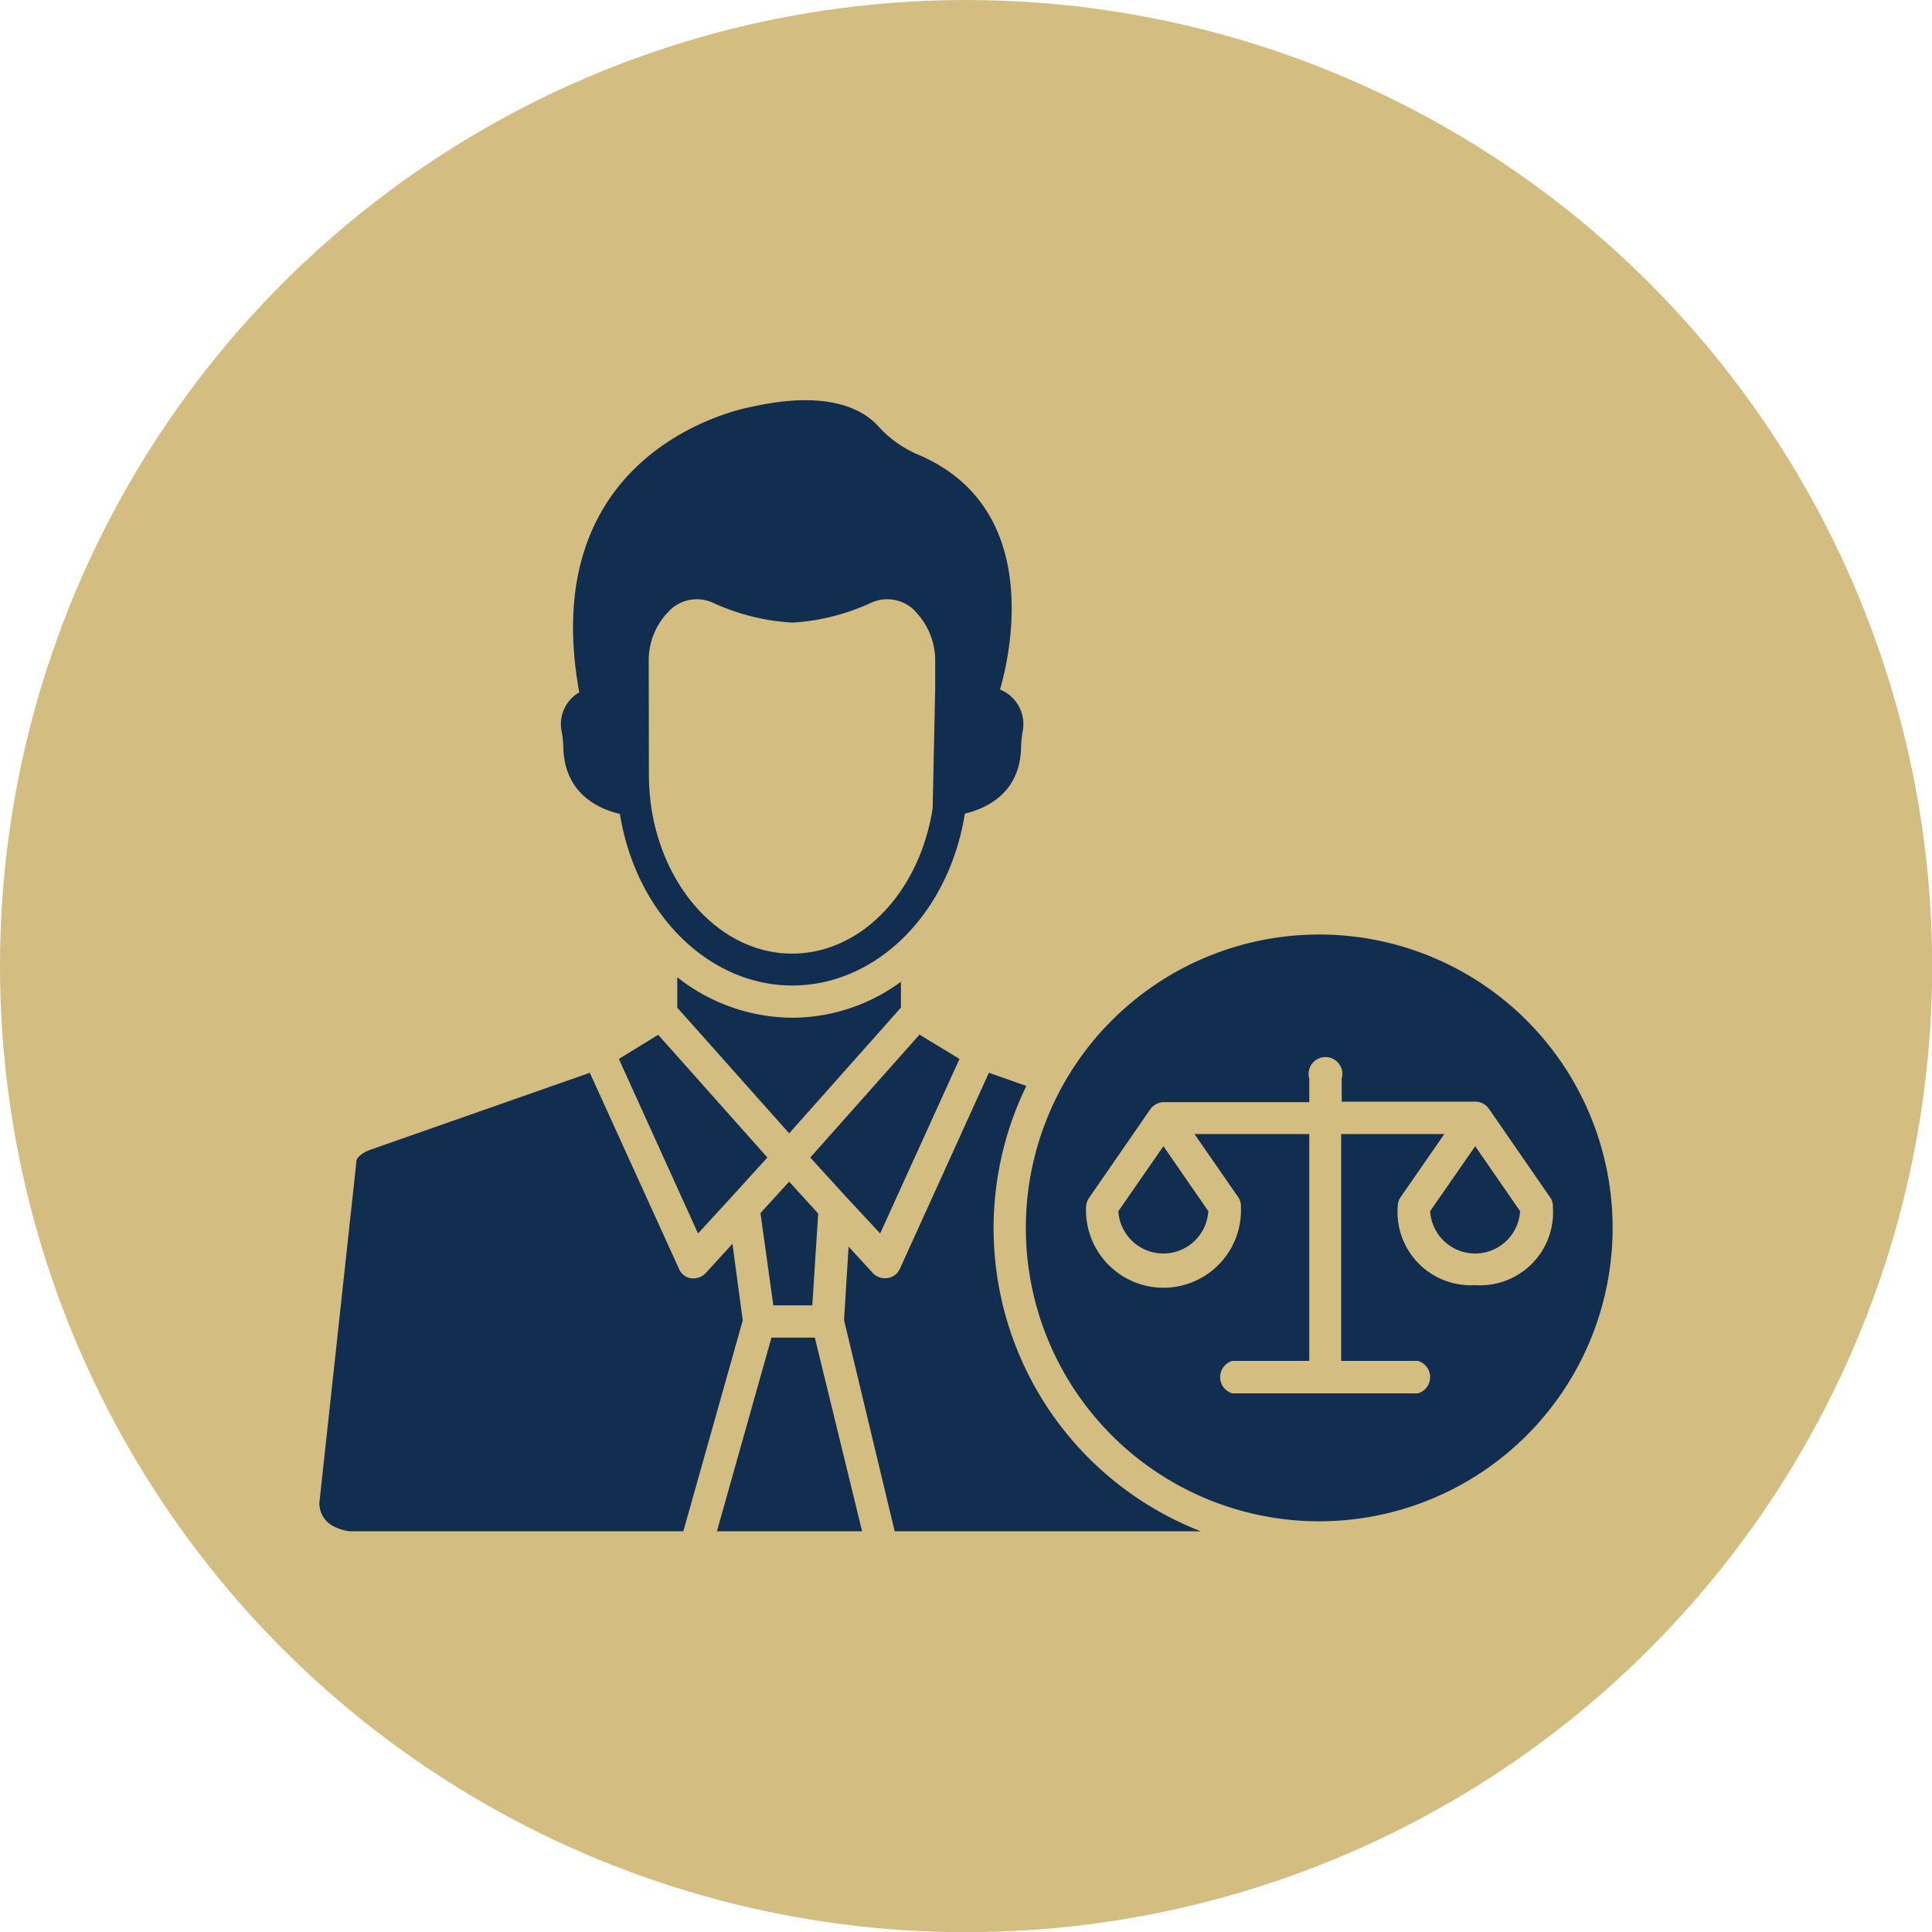
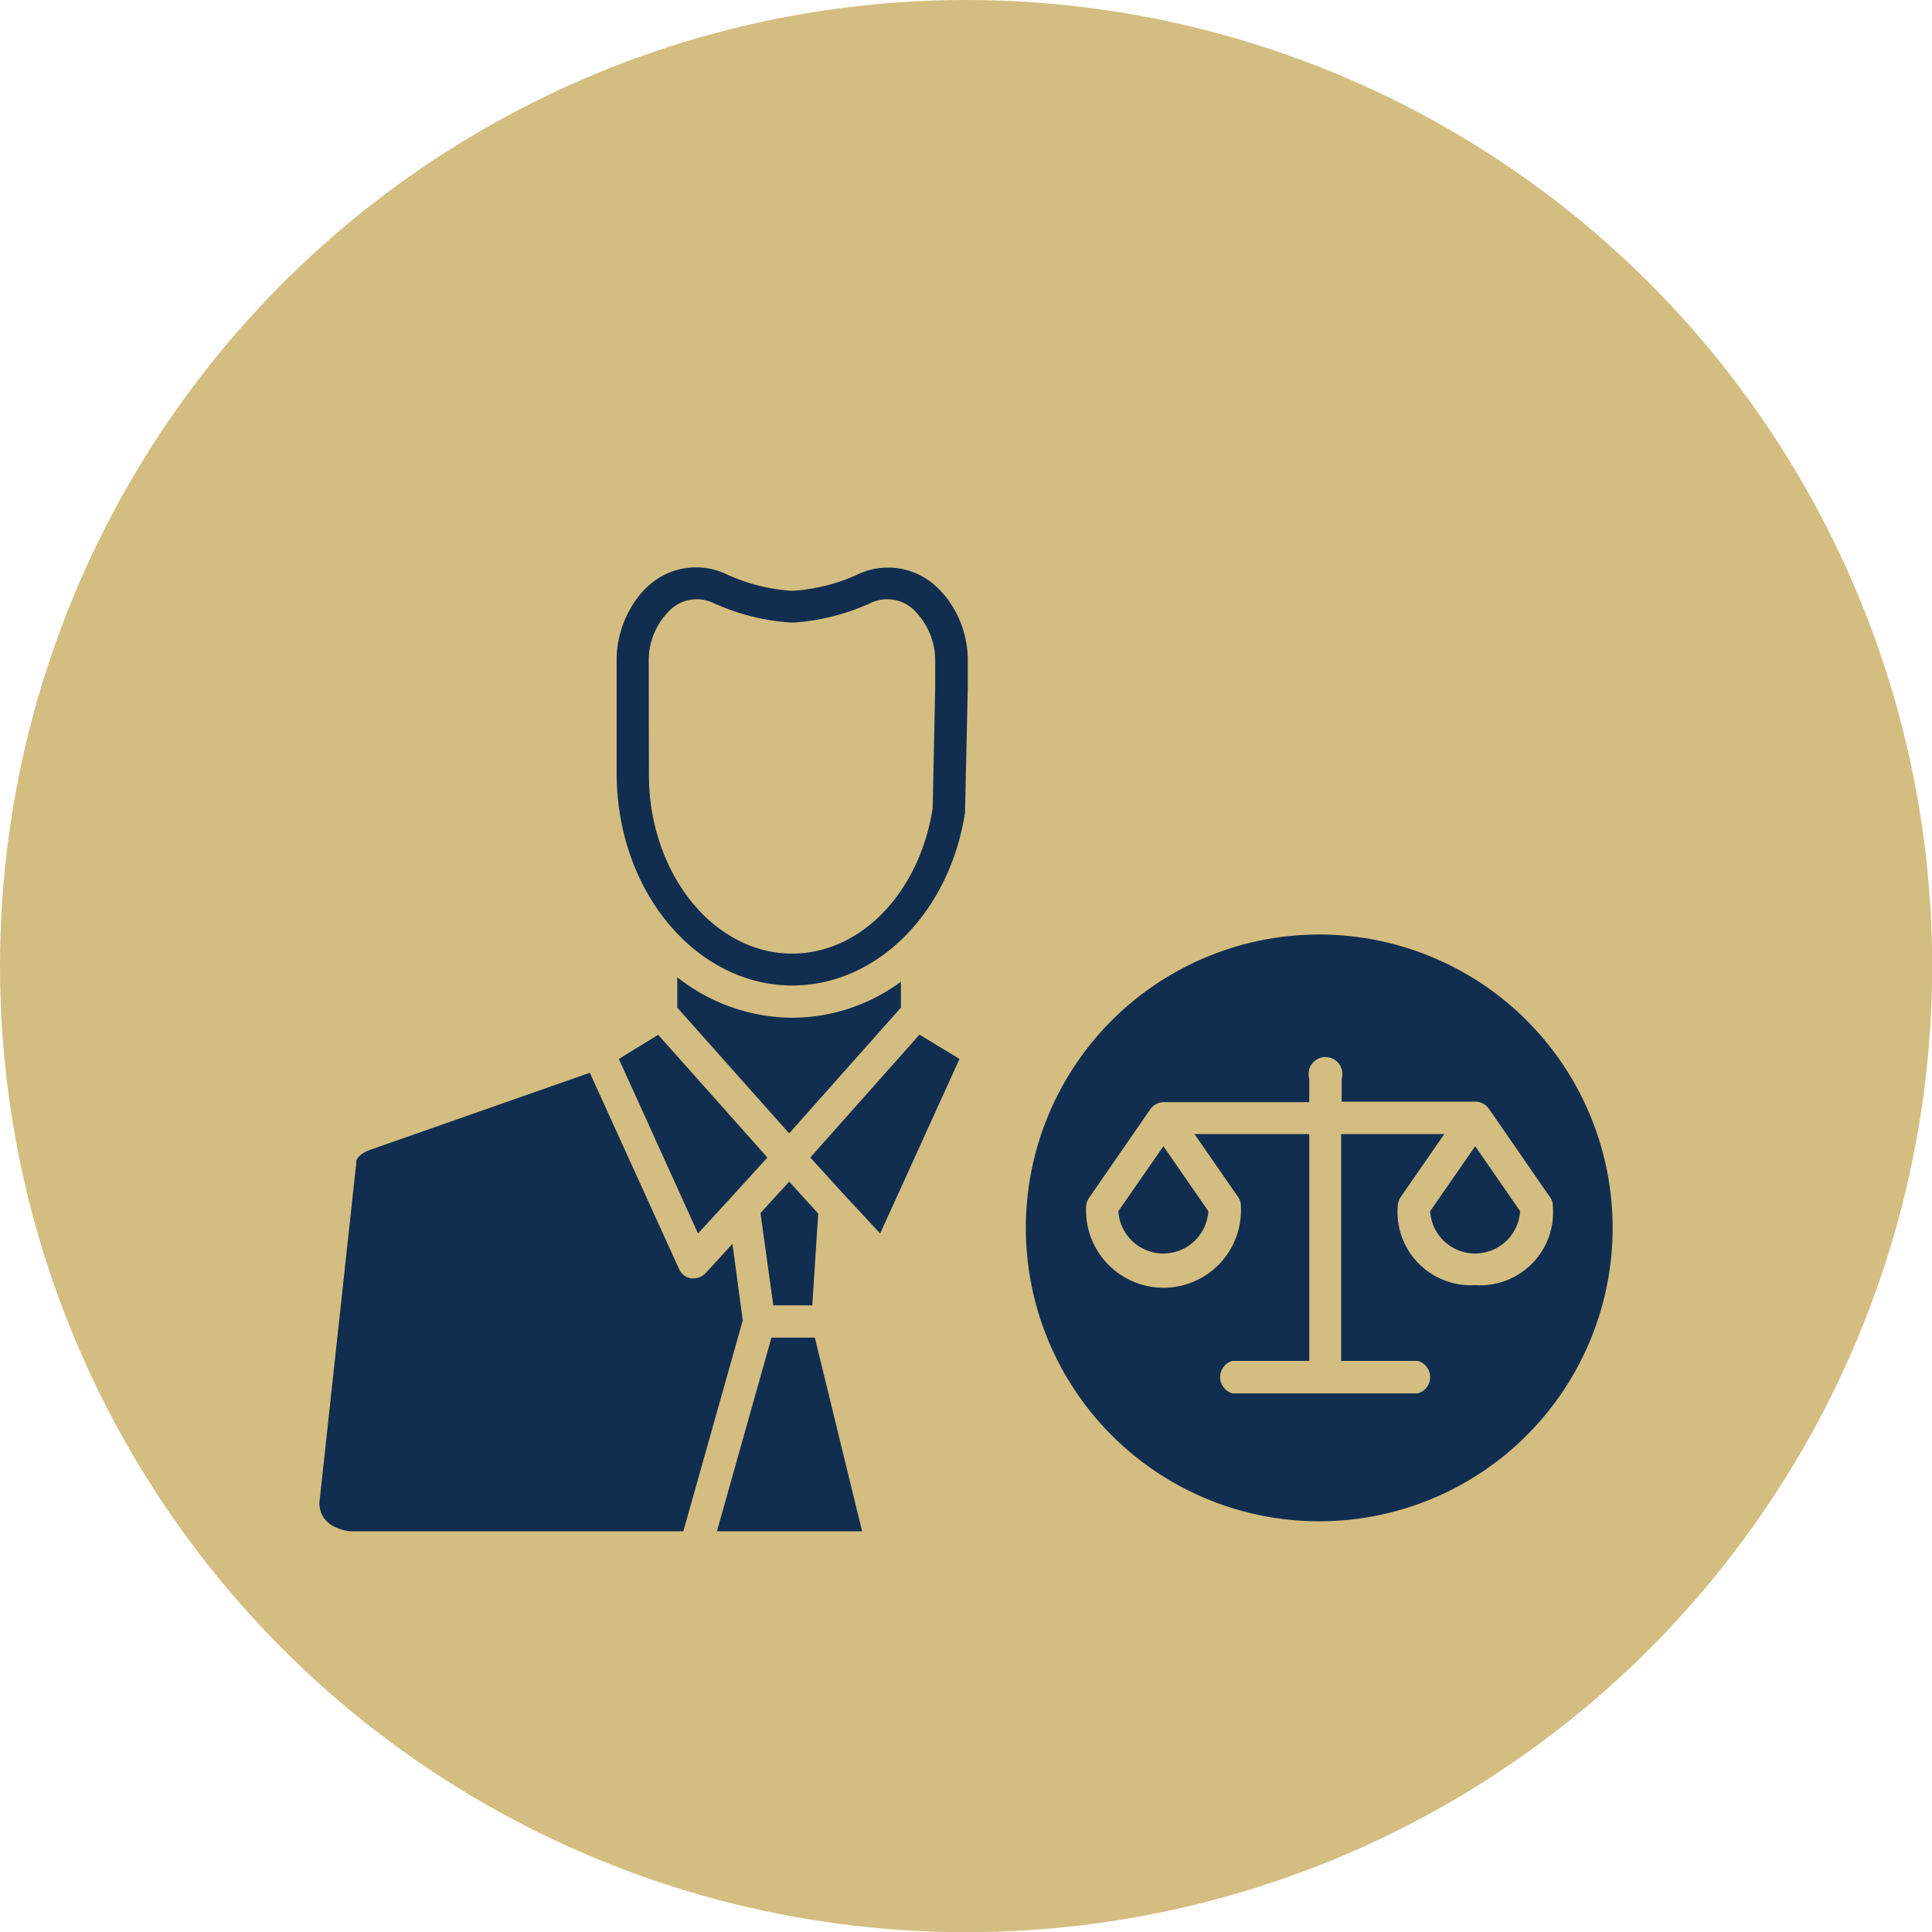
<svg xmlns="http://www.w3.org/2000/svg" id="Layer_1" data-name="Layer 1" viewBox="0 0 114.45 114.45">
  <defs>
    <style>.cls-1{fill:#d4bd80;}.cls-2{fill:#112e50;}</style>
  </defs>
  <circle class="cls-1" cx="57.23" cy="57.23" r="57.23" />
  <path class="cls-2" d="M46.93,58.38c-5,0-9.33-4.34-10.23-10.31a15.17,15.17,0,0,1-.17-2.13s0-.09,0-.13v-6.7a6.14,6.14,0,0,1,1.42-3.93,4.59,4.59,0,0,1,.37-.39A4.19,4.19,0,0,1,43,34a10.91,10.91,0,0,0,3.94,1,10.91,10.91,0,0,0,3.93-1,4.19,4.19,0,0,1,4.68.83c.12.11.24.25.37.39a6.07,6.07,0,0,1,1.41,3.93v1.63L57.17,48s0,.08,0,.12C56.27,54,52,58.38,46.93,58.38ZM38.44,45.7a.49.49,0,0,1,0,.12,14.39,14.39,0,0,0,.14,2c.76,5,4.26,8.67,8.34,8.67s7.55-3.62,8.33-8.61l.15-7.13V39.11a4.15,4.15,0,0,0-1-2.69l-.24-.27a2.29,2.29,0,0,0-2.56-.44A13,13,0,0,1,47,36.88h-.1a13,13,0,0,1-4.66-1.17,2.29,2.29,0,0,0-2.56.44l-.25.27a4.13,4.13,0,0,0-1,2.69Zm17.92-5" />
-   <path class="cls-2" d="M37.9,48.37c-.68,0-4.47-.34-4.53-4.14a5.51,5.51,0,0,0-.1-.9,2.18,2.18,0,0,1,.95-2.26h0a6.16,6.16,0,0,1,3.47-.77V46h0A15.79,15.79,0,0,0,37.9,48.37Z" />
-   <path class="cls-2" d="M60.58,43.33a6.86,6.86,0,0,0-.09.9c-.06,3.8-3.85,4.11-4.53,4.14A15.79,15.79,0,0,0,56.14,46h0v-5.7a7.15,7.15,0,0,1,3.1.55A2.2,2.2,0,0,1,60.58,43.33Z" />
-   <path class="cls-2" d="M59.13,41.21a6.53,6.53,0,0,0-2.76-.49V39.11a5.13,5.13,0,0,0-1.19-3.31c-.1-.12-.21-.23-.31-.33a3.24,3.24,0,0,0-3.62-.63,12.13,12.13,0,0,1-4.32,1.08h0a12.13,12.13,0,0,1-4.33-1.08,3.23,3.23,0,0,0-3.61.63,3.26,3.26,0,0,0-.31.33,5.08,5.08,0,0,0-1.19,3.31v1.61a5.51,5.51,0,0,0-3.1.69h0c-3-15.14,10.18-17.32,10.18-17.32,4.51-1,6.56.17,7.45,1.15a6.72,6.72,0,0,0,2.34,1.68C62.45,30.32,59.44,40.27,59.13,41.21Z" />
  <polygon class="cls-2" points="45.46 68.57 43.35 70.89 41.35 73.07 36.66 62.73 38.99 61.3 45.46 68.57" />
  <path class="cls-2" d="M46.93,60.29a11.08,11.08,0,0,1-6.81-2.4v1.8l6.63,7.45,6.62-7.45V58.16A10.93,10.93,0,0,1,46.93,60.29Z" />
  <polygon class="cls-2" points="51.07 90.71 42.47 90.71 45.7 79.24 48.27 79.24 51.07 90.71" />
  <path class="cls-2" d="M44,78.22,40.48,90.71H20.7a2.8,2.8,0,0,1-.93-.29,1.52,1.52,0,0,1-.85-1.4L21.1,68.94a.49.49,0,0,0,0-.12c0-.1.13-.45.84-.71l13-4.56,5.29,11.63a.93.93,0,0,0,.72.55l.15,0a1,1,0,0,0,.71-.32l1.58-1.73Z" />
  <polygon class="cls-2" points="48.47 71.89 48.12 77.33 45.81 77.33 45.05 71.86 46.75 70 48.47 71.89" />
  <path class="cls-2" d="M56.84,62.73l-4.7,10.34-2-2.15,0,0L48,68.57l6.47-7.28Z" />
-   <path class="cls-2" d="M71.13,90.71H53L50,78.2l.27-4.35,1.45,1.58a1,1,0,0,0,1.35.06,1.19,1.19,0,0,0,.23-.31l5.28-11.63,2.22.78A19.27,19.27,0,0,0,71.13,90.71Z" />
  <path class="cls-2" d="M66.25,71.75a2.67,2.67,0,0,0,5.33,0L68.92,67.9Z" />
  <path class="cls-2" d="M84.72,71.75a2.67,2.67,0,0,0,5.33,0L87.39,67.9Z" />
  <path class="cls-2" d="M78.15,55.36A17.38,17.38,0,1,0,95.53,72.74,17.38,17.38,0,0,0,78.15,55.36Zm9.24,20.77a4.34,4.34,0,0,1-4.59-4.67,1,1,0,0,1,.17-.54l2.59-3.74H79.45V80.62H84a1,1,0,0,1,0,1.92H73a1,1,0,0,1,0-1.92h4.56V67.18h-6.8l2.59,3.74h0a.92.92,0,0,1,.16.56,4.59,4.59,0,1,1-9.17,0,1,1,0,0,1,.19-.54l3.62-5.24a1,1,0,0,1,.79-.41h8.62V63.9a1,1,0,1,1,1.92,0v1.36h7.93a1,1,0,0,1,.79.42l3.62,5.24h0l.06.09a.89.89,0,0,1,.11.48A4.32,4.32,0,0,1,87.39,76.13Z" />
</svg>